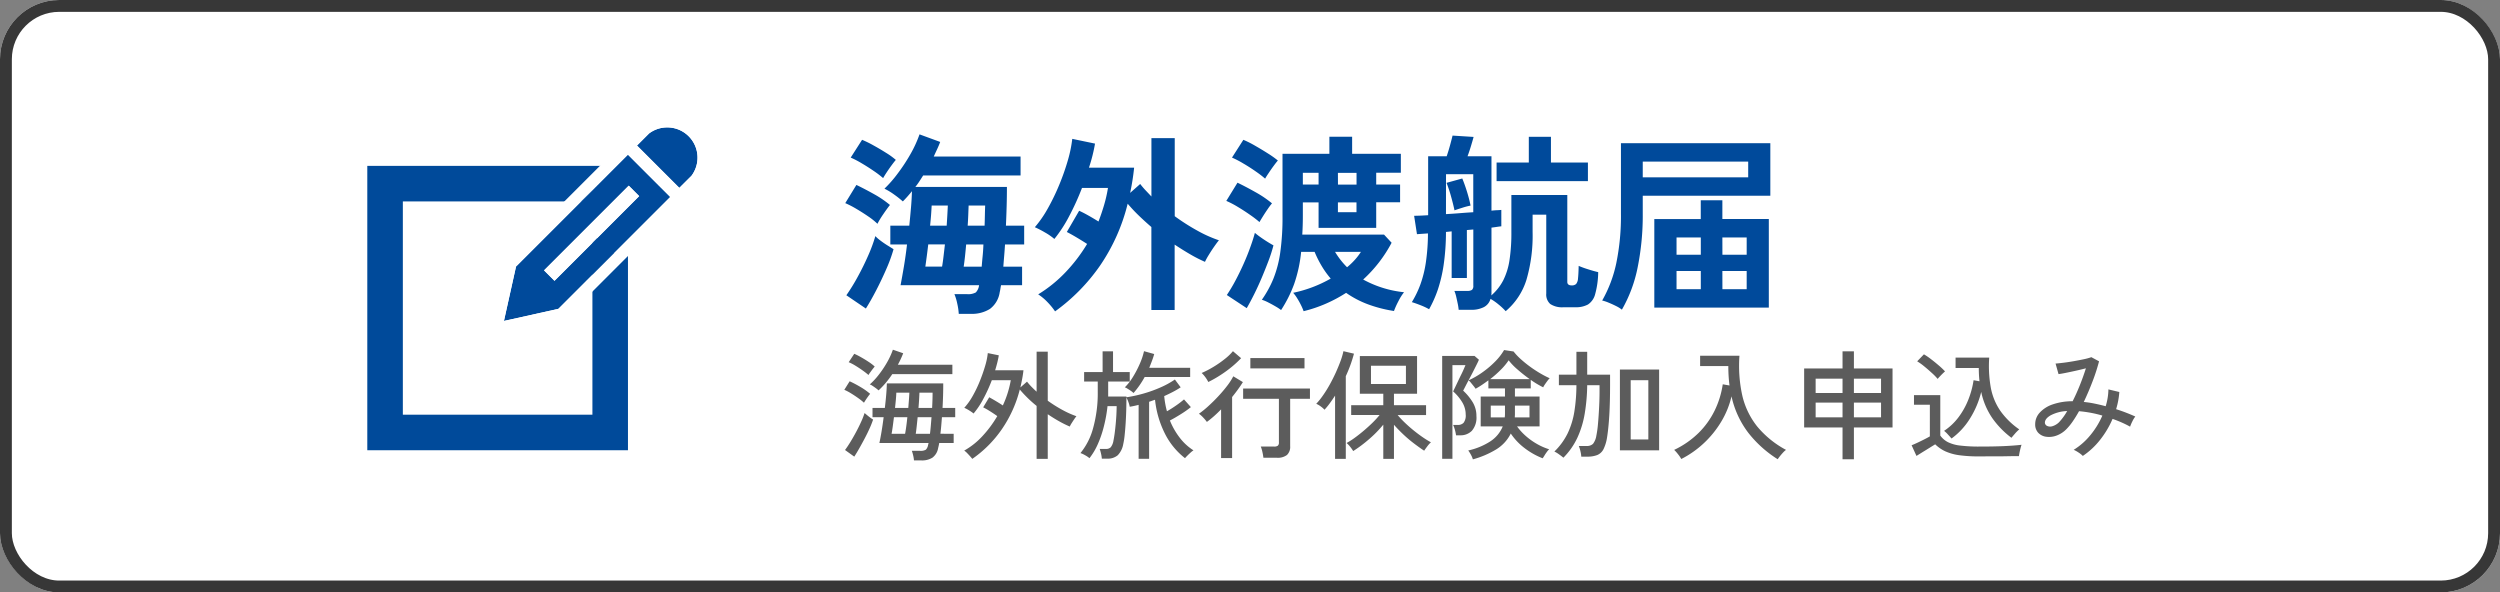
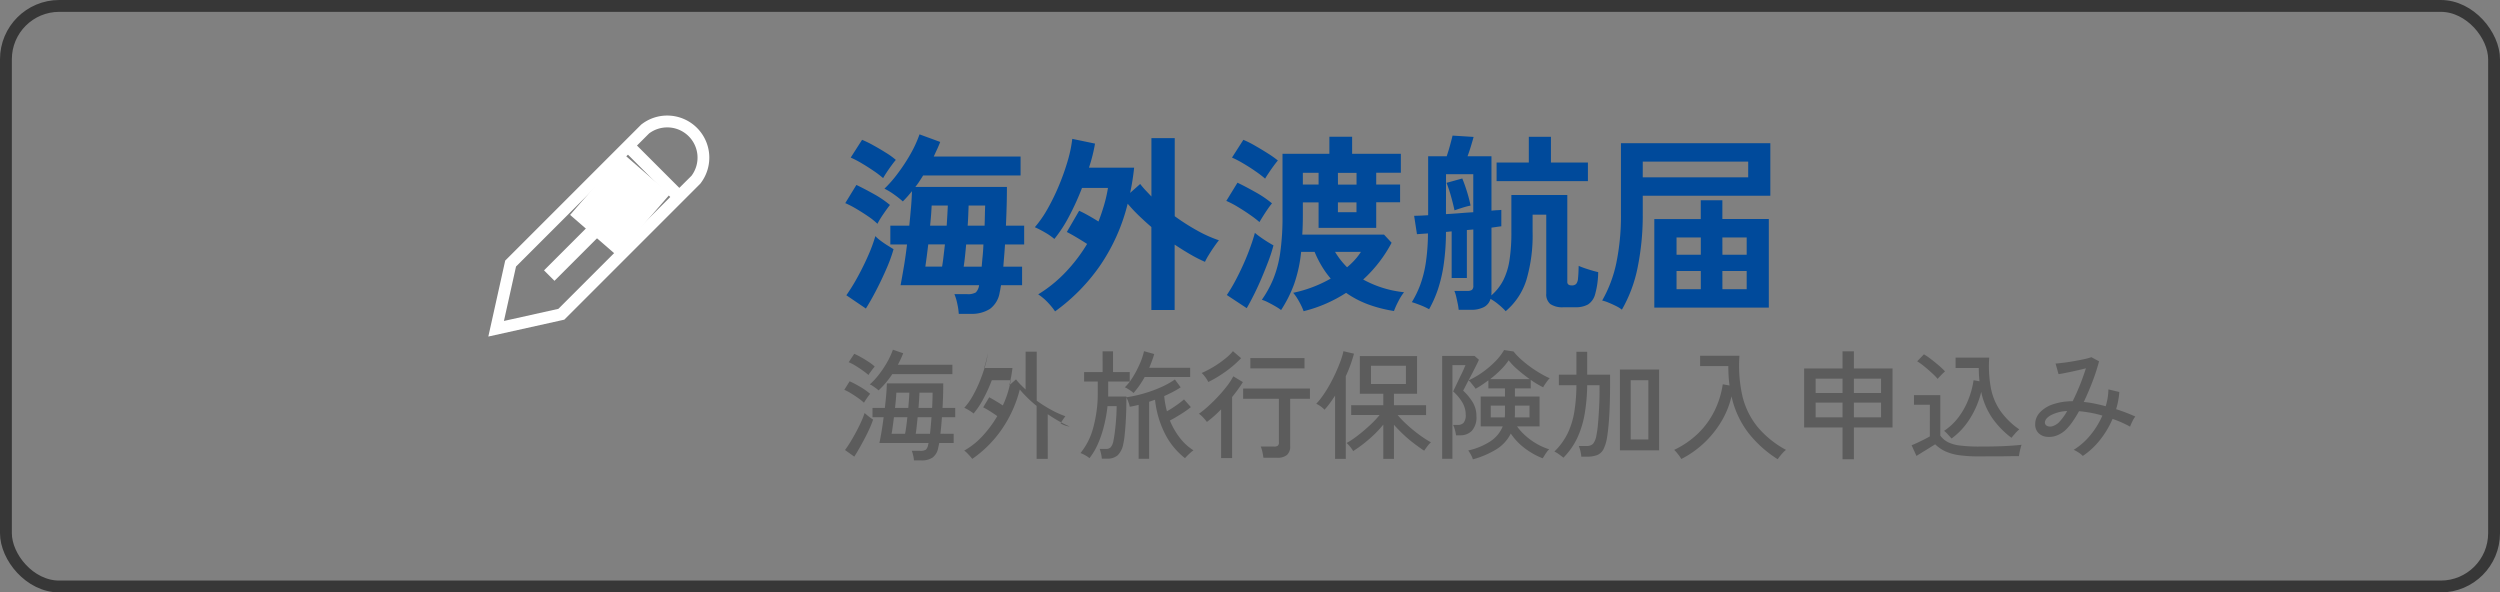
<svg xmlns="http://www.w3.org/2000/svg" width="211" height="50" viewBox="0 0 211 50">
  <rect x="0" y="0" width="211" height="50" fill="#808080" stroke="none" />
  <g id="Group_463" data-name="Group 463" transform="translate(-590 -32)">
    <g id="Rectangle_74" data-name="Rectangle 74" transform="translate(590 32)" fill="#fff" stroke="#373737" stroke-width="1">
-       <rect width="211" height="50" rx="5" stroke="none" />
      <rect x="0.5" y="0.5" width="210" height="49" rx="4.5" fill="none" />
    </g>
    <g id="Group_460" data-name="Group 460" transform="translate(16123.489 11840.345)">
-       <path id="Rectangle_487" data-name="Rectangle 487" d="M3,3V21H19V3H3M0,0H22V24H0Z" transform="translate(-15502.489 -11794.345)" fill="#004a9a" />
      <g id="Group_459" data-name="Group 459" transform="translate(-15490.957 -11797.592)">
        <rect id="Rectangle_488" data-name="Rectangle 488" width="5.211" height="6.84" transform="translate(10.073 2.223) rotate(41)" fill="#fff" />
-         <path id="Icon_metro-pencil" data-name="Icon metro-pencil" d="M16.353,1.928A2.552,2.552,0,0,1,18.4,6.012L17.374,7.033,13.8,3.459l1.021-1.021a2.541,2.541,0,0,1,1.531-.51ZM3.592,13.669,2.571,18.263l4.594-1.021L16.609,7.8,13.035,4.225ZM13.986,7.728,6.839,14.874l-.88-.88,7.147-7.147Z" transform="translate(-2.571 -1.928)" fill="#004a9b" />
        <path id="Icon_metro-pencil_-_Outline" data-name="Icon metro-pencil - Outline" d="M16.353,1.928a2.541,2.541,0,0,0-1.531.51L13.8,3.459l3.573,3.573L18.4,6.012a2.552,2.552,0,0,0-2.042-4.084m-3.318,2.3L3.592,13.669,2.571,18.263l4.594-1.021L16.608,7.8,13.035,4.225m-6.2,10.649-.88-.88,7.147-7.147.88.88L6.839,14.874M16.353.928a3.552,3.552,0,0,1,2.841,5.684l-.042.057L7.666,18.155,1.254,19.58l1.425-6.412,9.708-9.708h0l1.778-1.778.057-.042A3.523,3.523,0,0,1,16.353.928Z" transform="translate(-2.571 -1.928)" fill="#fff" />
      </g>
    </g>
    <path id="Path_1444" data-name="Path 1444" d="M9.92,1.488A5.291,5.291,0,0,0,9.792.624a4.318,4.318,0,0,0-.24-.8h1.056A1.306,1.306,0,0,0,11.36-.32a1.053,1.053,0,0,0,.272-.592V-.928H5.008q.128-.672.28-1.568t.264-1.872H4.144V-5.952h1.6q.08-.784.144-1.528t.08-1.384A10.474,10.474,0,0,1,5.2-8a8.7,8.7,0,0,0-.728-.576,5.535,5.535,0,0,0-.824-.5,10.084,10.084,0,0,0,1.1-1.256A14.865,14.865,0,0,0,5.824-11.96a10.224,10.224,0,0,0,.784-1.7l1.744.64q-.112.3-.256.608t-.288.624h7.328v1.6H6.912q-.16.256-.32.5t-.336.464h7.728q0,.832-.024,1.664T13.9-5.952H15.44v1.584H13.824q-.032.5-.072.976t-.072.9h1.584V-.928H13.488q-.032.16-.056.312t-.056.28a2.135,2.135,0,0,1-.824,1.408,2.853,2.853,0,0,1-1.624.416ZM2.08,1.04.432-.08a16.193,16.193,0,0,0,.952-1.544q.488-.888.888-1.8A12.9,12.9,0,0,0,2.88-5.072a3.114,3.114,0,0,0,.408.36q.28.216.6.416l.528.328A12.829,12.829,0,0,1,3.808-2.3q-.4.92-.856,1.8T2.08,1.04Zm.976-7.152A5.522,5.522,0,0,0,2.3-6.72q-.488-.336-1.016-.648a8.1,8.1,0,0,0-.944-.488L1.28-9.392q.7.336,1.5.784A8.537,8.537,0,0,1,4.112-7.7q-.24.3-.568.784A7.209,7.209,0,0,0,3.056-6.112Zm.48-3.856a8.169,8.169,0,0,0-.776-.592q-.488-.336-1.016-.648A8.1,8.1,0,0,0,.8-11.7l.96-1.5a9,9,0,0,1,.976.48q.544.3,1.056.624a6.054,6.054,0,0,1,.816.592q-.128.144-.352.448t-.424.608Q3.632-10.144,3.536-9.968Zm6.8,7.472h1.52q.032-.416.08-.9T12-4.368H10.544q-.048.544-.1,1.024T10.336-2.5ZM7.1-2.5H8.512q.064-.368.12-.848t.12-1.024H7.344q-.064.544-.128,1.024T7.1-2.5Zm3.568-3.456H12.1q.016-.448.024-.88t.024-.816H10.752q-.016.4-.032.824T10.672-5.952Zm-3.168,0H8.9q.032-.48.056-.912t.04-.784H7.632q-.016.336-.048.776T7.5-5.952ZM18.048,1.28A5.751,5.751,0,0,0,17.408.5a4.337,4.337,0,0,0-.784-.656,11.379,11.379,0,0,0,2.32-1.88,13.635,13.635,0,0,0,1.808-2.376q-.448-.288-.92-.568t-.792-.44l1.04-1.792q.352.16.792.408t.84.5q.272-.7.48-1.416a11.48,11.48,0,0,0,.32-1.416H20.32a21.83,21.83,0,0,1-1.1,2.416,11.356,11.356,0,0,1-1.232,1.888,4.9,4.9,0,0,0-.784-.544,8.6,8.6,0,0,0-.864-.448,9.483,9.483,0,0,0,1.1-1.592,18.229,18.229,0,0,0,.976-2.024,19.55,19.55,0,0,0,.728-2.088A10.908,10.908,0,0,0,19.5-13.28l1.92.4a13.826,13.826,0,0,1-.512,2.032H24.72a19.661,19.661,0,0,1-.336,2.128l.848-.752a6.9,6.9,0,0,0,.448.528l.5.528v-4.928h1.968v6.592a17.848,17.848,0,0,0,1.92,1.224,10.742,10.742,0,0,0,1.808.808q-.16.192-.4.536t-.456.7A5.162,5.162,0,0,0,30.7-2.9a11.879,11.879,0,0,1-1.24-.632q-.648-.376-1.32-.824v5.52H26.176V-5.84q-.56-.48-1.072-.976a13.162,13.162,0,0,1-.928-.992A16.019,16.019,0,0,1,21.856-2.6,15.947,15.947,0,0,1,18.048,1.28Zm20.976-.016a4.231,4.231,0,0,0-.208-.488,6.548,6.548,0,0,0-.328-.592,3.3,3.3,0,0,0-.344-.472,10.855,10.855,0,0,0,3.168-1.2,7.627,7.627,0,0,1-.744-1.032,9.048,9.048,0,0,1-.616-1.224H38.816a11.733,11.733,0,0,1-.592,2.72,10.832,10.832,0,0,1-1.1,2.192,4.166,4.166,0,0,0-.456-.3q-.3-.176-.616-.336A3.283,3.283,0,0,0,35.5.3a9.078,9.078,0,0,0,.968-1.76,9.484,9.484,0,0,0,.584-2.224,21.21,21.21,0,0,0,.192-3.088v-5.248H41.2v-1.44h1.92v1.44h4.112v1.6h-2.08v.992h2.016v1.5H45.152v2.16H40.288V-7.92H38.96v1.152q0,.816-.048,1.568h6.9l.64.688a11.342,11.342,0,0,1-1.072,1.664,11.366,11.366,0,0,1-1.328,1.44A9.093,9.093,0,0,0,47.5-.336a4.431,4.431,0,0,0-.48.768,6.705,6.705,0,0,0-.368.816A11.245,11.245,0,0,1,44.5.7a8.138,8.138,0,0,1-1.888-.984A12,12,0,0,1,40.9.632,11.529,11.529,0,0,1,39.024,1.264Zm-4.8-.256L32.544-.1a13.264,13.264,0,0,0,.7-1.168q.36-.672.688-1.4T34.512-4.1q.256-.7.4-1.248.144.128.432.336t.608.408q.32.2.528.312a11.928,11.928,0,0,1-.408,1.28q-.264.7-.576,1.44T34.848-.16Q34.512.512,34.224,1.008ZM35.3-6.256a8.889,8.889,0,0,0-.792-.608q-.5-.352-1.048-.68a7.782,7.782,0,0,0-.96-.5l.944-1.536q.7.336,1.536.808a8.885,8.885,0,0,1,1.376.936,5.138,5.138,0,0,0-.344.456q-.216.312-.416.632T35.3-6.256Zm.48-3.664a8.889,8.889,0,0,0-.792-.608q-.5-.352-1.048-.672a8.389,8.389,0,0,0-.96-.5l.96-1.5a8.549,8.549,0,0,1,.992.5q.56.32,1.088.656a7.967,7.967,0,0,1,.832.592q-.128.144-.352.448t-.424.608Q35.872-10.1,35.776-9.92Zm6.144.5h1.568v-.992H41.92Zm.768,6.976a5.922,5.922,0,0,0,.648-.616,5.113,5.113,0,0,0,.52-.68H41.68A6.7,6.7,0,0,0,42.688-2.448ZM38.96-9.424h1.328v-.992H38.96Zm2.96,2.336h1.568V-7.92H41.92ZM56.08,1.264A5.233,5.233,0,0,0,55.48.7,4.514,4.514,0,0,0,54.8.224a1.128,1.128,0,0,1-.568.7,2.3,2.3,0,0,1-1.08.224h-1.04a4.332,4.332,0,0,0-.08-.52Q51.968.32,51.9.024a2.74,2.74,0,0,0-.152-.472h1.088a.671.671,0,0,0,.4-.088.446.446,0,0,0,.112-.36V-5.632l-.544.048v4.048H51.52V-5.472l-.48.048a19.718,19.718,0,0,1-.2,2.808,12.267,12.267,0,0,1-.488,2.064A9.928,9.928,0,0,1,49.616,1.1a5.088,5.088,0,0,0-.672-.32Q48.512.608,48.16.5a8.419,8.419,0,0,0,.728-1.512,9.655,9.655,0,0,0,.456-1.848A17.523,17.523,0,0,0,49.52-5.3l-.928.064-.24-1.552q.416,0,1.184-.048v-4.976H51.1q.144-.416.28-.912t.216-.832l1.776.112q-.08.3-.224.776t-.288.856H54.88v4.592q.272-.032.488-.04t.344-.024V-5.9q-.16.016-.368.048t-.464.064V-.216a.776.776,0,0,1-.016.152,4.319,4.319,0,0,0,1.008-1.272,5.668,5.668,0,0,0,.528-1.7,15.234,15.234,0,0,0,.16-2.384v-3.12h4.72v7.328q0,.3.368.3a.513.513,0,0,0,.376-.12.815.815,0,0,0,.16-.472q.04-.352.056-1.056a7.993,7.993,0,0,0,.792.288q.5.16.856.24a7.272,7.272,0,0,1-.256,1.856A1.479,1.479,0,0,1,63.024.7a2.131,2.131,0,0,1-1.072.232H60.96A1.8,1.8,0,0,1,59.84.656a1.067,1.067,0,0,1-.336-.88V-6.88H58.352v1.456a13.326,13.326,0,0,1-.52,4.04A5.669,5.669,0,0,1,56.08,1.264ZM55.312-9.712V-11.28h2.72v-2.176H59.9v2.176h3.12v1.568ZM51.04-6.928q.576-.032,1.168-.08t1.136-.08V-10.3h-2.3Zm.72-.32q-.1-.48-.288-1.16a11.815,11.815,0,0,0-.384-1.16l1.328-.368q.208.5.4,1.12t.3,1.168a5.843,5.843,0,0,0-.7.184Q51.984-7.328,51.76-7.248ZM68.624.96V-6.512h3.92V-8.1h1.824v1.584h3.92V.96Zm-2.736.176a2.615,2.615,0,0,0-.48-.3q-.3-.152-.632-.288a3.313,3.313,0,0,0-.552-.184,10.9,10.9,0,0,0,1.192-3.16,19.772,19.772,0,0,0,.392-4.2v-5.92H78.416V-8.48H67.648v1.488a22.121,22.121,0,0,1-.432,4.568A11.765,11.765,0,0,1,65.888,1.136Zm1.76-11.168h8.9V-11.36h-8.9ZM70.5-.592h2.048V-2.128H70.5Zm3.872,0h2.048V-2.128H74.368ZM70.5-3.5h2.048V-4.96H70.5Zm3.872,0h2.048V-4.96H74.368Z" transform="translate(661 57)" fill="#004a9b" />
-     <path id="Path_1445" data-name="Path 1445" d="M6.14.86A2.586,2.586,0,0,0,6.07.435,3.169,3.169,0,0,0,5.96.05h.68a.883.883,0,0,0,.5-.095A.723.723,0,0,0,7.33-.45a1.384,1.384,0,0,0,.04-.16H3.22q.09-.41.185-.98t.175-1.2H2.64v-.78H3.68q.07-.57.115-1.11t.055-.96H8.61q0,1.05-.06,2.07H9.62v.78H8.5q-.03.38-.06.735t-.07.665H9.49v.78H8.27a4.112,4.112,0,0,1-.09.42A1.271,1.271,0,0,1,7.7.625,1.638,1.638,0,0,1,6.77.86ZM3.15-5.05a2.046,2.046,0,0,0-.21-.175q-.14-.105-.285-.2a.933.933,0,0,0-.245-.13,5.8,5.8,0,0,0,.745-.8,8.555,8.555,0,0,0,.695-1.03,6.4,6.4,0,0,0,.51-1.1l.87.3a8.451,8.451,0,0,1-.45.97h4.6v.79H4.31a8.233,8.233,0,0,1-.555.74A7.445,7.445,0,0,1,3.15-5.05ZM1.1.54.32-.02Q.53-.3.775-.7t.48-.84q.235-.44.425-.86a6.641,6.641,0,0,0,.29-.74l.195.165q.135.115.285.225a2.45,2.45,0,0,0,.24.16,7.411,7.411,0,0,1-.285.725q-.185.415-.42.86t-.465.85Q1.29.25,1.1.54Zm.82-4.55a4.694,4.694,0,0,0-.48-.385q-.3-.215-.62-.41A4.254,4.254,0,0,0,.26-5.1l.45-.72a9.467,9.467,0,0,1,.91.48,5.448,5.448,0,0,1,.82.58q-.07.08-.175.225t-.2.29Q1.97-4.1,1.92-4.01ZM2.3-6.35a6.012,6.012,0,0,0-.48-.375q-.3-.215-.62-.41A3.926,3.926,0,0,0,.63-7.43l.47-.71a6.053,6.053,0,0,1,.59.3q.33.185.635.39a3.844,3.844,0,0,1,.5.385q-.05.06-.16.2t-.215.29A1.8,1.8,0,0,0,2.3-6.35ZM6.29-1.39h1.2q.04-.31.07-.67t.06-.73H6.45q-.04.4-.08.77T6.29-1.39Zm-2.04,0H5.39q.05-.26.1-.63t.09-.77H4.45q-.05.4-.1.77T4.25-1.39ZM6.52-3.57H7.67q.02-.35.03-.675t.01-.615H6.6q-.01.29-.03.615T6.52-3.57Zm-1.98,0H5.66q.03-.37.055-.705T5.75-4.86H4.65q-.01.27-.04.6T4.54-3.57ZM11.06.73q-.05-.07-.17-.205T10.635.25A1.587,1.587,0,0,0,10.38.03,6.242,6.242,0,0,0,11.925-1.2,9.453,9.453,0,0,0,13.17-2.88q-.29-.21-.635-.425a5.991,5.991,0,0,0-.555-.315l.51-.85q.24.13.56.32t.59.37a8.51,8.51,0,0,0,.67-2.13h-1.6a13.326,13.326,0,0,1-.725,1.59A6.719,6.719,0,0,1,11.17-3.1a2.3,2.3,0,0,0-.23-.17q-.15-.1-.3-.185a2.455,2.455,0,0,0-.255-.125,5.425,5.425,0,0,0,.71-1A10.323,10.323,0,0,0,11.7-5.84a13.621,13.621,0,0,0,.45-1.29,5.766,5.766,0,0,0,.22-1.07l.93.19q-.05.3-.13.62t-.18.64h2.39q-.04.37-.11.735t-.15.715l.56-.49a5,5,0,0,0,.38.435q.21.215.43.415V-8.32h.94v4.14a11.27,11.27,0,0,0,1.24.78,8.032,8.032,0,0,0,1.18.53,2.717,2.717,0,0,0-.185.25q-.115.17-.225.345A1.876,1.876,0,0,0,19.29-2a8.8,8.8,0,0,1-.91-.45q-.48-.27-.95-.59V.73h-.94V-3.74a10.236,10.236,0,0,1-.77-.685q-.36-.355-.65-.7a10.431,10.431,0,0,1-1.52,3.36A9.822,9.822,0,0,1,11.06.73ZM25.1.72V-3.83q-.19.05-.38.09t-.37.07a2.142,2.142,0,0,0-.11-.39,2.138,2.138,0,0,0-.17-.38q0,.48-.015,1.04t-.05,1.11q-.035.55-.085,1.02a6.115,6.115,0,0,1-.12.76,1.771,1.771,0,0,1-.465.935,1.3,1.3,0,0,1-.9.285h-.44a2.691,2.691,0,0,0-.07-.43,3.122,3.122,0,0,0-.11-.39h.53a.541.541,0,0,0,.4-.14,1.174,1.174,0,0,0,.23-.56q.05-.23.1-.6t.09-.8q.04-.425.06-.825t.02-.69h-.77a12.118,12.118,0,0,1-.3,1.68A9.179,9.179,0,0,1,21.66-.525,5.47,5.47,0,0,1,20.95.67a2.046,2.046,0,0,0-.37-.25,2.013,2.013,0,0,0-.39-.18,5.606,5.606,0,0,0,1.075-2.13,10.989,10.989,0,0,0,.385-3.05V-5.8H20.5v-.8h1.56V-8.35h.88V-6.6h1.41v.8H22.53v1.27h1.54v.06a11.1,11.1,0,0,0,1.445-.315,10.847,10.847,0,0,0,1.45-.525,7.2,7.2,0,0,0,1.195-.66l.49.66a7.074,7.074,0,0,1-.655.385q-.355.185-.735.355a7.346,7.346,0,0,0,.23,1.28q.36-.2.77-.485a7.414,7.414,0,0,0,.67-.515l.58.65a8.382,8.382,0,0,1-.83.585q-.5.315-.94.545a6.141,6.141,0,0,0,.835,1.46A4.5,4.5,0,0,0,29.73.01a1.426,1.426,0,0,0-.235.18q-.145.13-.28.265t-.2.215a6.078,6.078,0,0,1-1.7-2.08,8.251,8.251,0,0,1-.83-2.85q-.13.04-.25.085t-.25.085V.72Zm-.43-5.55a1.865,1.865,0,0,0-.215-.175q-.145-.1-.3-.195a1.082,1.082,0,0,0-.22-.11,4.585,4.585,0,0,0,.69-.885,8.621,8.621,0,0,0,.58-1.115,5.684,5.684,0,0,0,.35-1.05l.86.24q-.08.29-.19.58T26-6.96h3.45v.78H25.61A7.5,7.5,0,0,1,24.67-4.83ZM35.63.63a4.234,4.234,0,0,0-.085-.49,2.579,2.579,0,0,0-.135-.45h1.13a.491.491,0,0,0,.31-.075.344.344,0,0,0,.09-.275V-4.34H33.92v-.87h5.64v.87H37.89V-.35A.938.938,0,0,1,37.62.4a1.275,1.275,0,0,1-.85.235ZM32.06.66V-3.45q-.3.31-.605.58t-.595.48a3.464,3.464,0,0,0-.32-.38,2.2,2.2,0,0,0-.35-.31,7.955,7.955,0,0,0,.79-.64q.43-.39.845-.835t.75-.885a5.179,5.179,0,0,0,.515-.8l.81.49q-.18.29-.415.615t-.495.645V.66Zm2.47-7.57v-.87H39.1v.87ZM30.98-5.76a2.87,2.87,0,0,0-.245-.4,2.539,2.539,0,0,0-.315-.36,7.986,7.986,0,0,0,.985-.51,8.881,8.881,0,0,0,.96-.665,4.5,4.5,0,0,0,.695-.665l.69.59a8.932,8.932,0,0,1-.78.725,9.889,9.889,0,0,1-.96.7A9.371,9.371,0,0,1,30.98-5.76ZM45.75.73V-2.16A9.712,9.712,0,0,1,44.545-.93a11.3,11.3,0,0,1-1.335,1,3.052,3.052,0,0,0-.25-.355,1.97,1.97,0,0,0-.31-.325,6.074,6.074,0,0,0,.675-.43q.375-.27.765-.6t.745-.675a7.938,7.938,0,0,0,.605-.66h-2.4V-3.8h2.71v-.97H43.77V-7.95H48.6v3.18H46.65v.97h2.71v.83h-2.4a8.261,8.261,0,0,0,.615.65q.355.34.745.655t.77.575a7.384,7.384,0,0,0,.68.42,2.2,2.2,0,0,0-.305.34Q49.29-.1,49.2.04q-.41-.27-.87-.62a11.109,11.109,0,0,1-.89-.755q-.43-.405-.79-.815V.73Zm-4.07,0V-4.61q-.22.34-.44.64a6.41,6.41,0,0,1-.45.55,2.261,2.261,0,0,0-.33-.285,1.836,1.836,0,0,0-.37-.215,5.76,5.76,0,0,0,.575-.715q.3-.425.575-.925t.51-1.015q.23-.515.4-.975a5.842,5.842,0,0,0,.235-.81l.89.21a11.559,11.559,0,0,1-.69,1.9V.73Zm3.03-6.32h2.95V-7.13H44.71ZM53.31.77a1.741,1.741,0,0,0-.165-.39A2.8,2.8,0,0,0,52.92.02a5.66,5.66,0,0,0,1.85-.76,2.741,2.741,0,0,0,1.06-1.27H53.97V-4.53h2.05v-.69h-1.4V-5.9q-.27.2-.545.385t-.535.325a2.705,2.705,0,0,0-.17-.23q-.12-.15-.235-.29a1.118,1.118,0,0,0-.185-.19,7.02,7.02,0,0,0,1.2-.7,7.791,7.791,0,0,0,1.055-.9,4.9,4.9,0,0,0,.74-.955l.8.12a4.931,4.931,0,0,0,.585.625,9.3,9.3,0,0,0,.785.64,10.157,10.157,0,0,0,.865.57,8.446,8.446,0,0,0,.815.425,1.488,1.488,0,0,0-.195.225q-.115.155-.215.3a1.752,1.752,0,0,0-.14.24,7.761,7.761,0,0,1-1.05-.63v.72H56.86v.69h2.08v2.52h-1.9a4.83,4.83,0,0,0,.735.805,5.593,5.593,0,0,0,.945.675,5.144,5.144,0,0,0,1.03.45,1.492,1.492,0,0,0-.2.23q-.11.15-.2.3T59.2.68a6.208,6.208,0,0,1-1.525-.86A5.14,5.14,0,0,1,56.51-1.41,3.268,3.268,0,0,1,55.27-.065,7.662,7.662,0,0,1,53.31.77ZM50.72.72V-7.96h2.73l.37.32q-.04.11-.175.38t-.31.615q-.175.345-.355.68t-.31.59q-.13.255-.18.345a4.56,4.56,0,0,1,.775.93,2.2,2.2,0,0,1,.345,1.21,1.706,1.706,0,0,1-.385,1.25,1.331,1.331,0,0,1-.975.38h-.36a3.25,3.25,0,0,0-.1-.475,2.5,2.5,0,0,0-.145-.4h.4a.649.649,0,0,0,.48-.18,1,1,0,0,0,.18-.7,1.992,1.992,0,0,0-.29-1.03,3.926,3.926,0,0,0-.77-.92q.03-.06.135-.28l.245-.515q.14-.3.285-.59t.245-.525q.1-.23.13-.31h-1.1V.72ZM54.77-6h3.34q-.52-.37-1.015-.8a5.321,5.321,0,0,1-.765-.79,5.107,5.107,0,0,1-.655.79A9.168,9.168,0,0,1,54.77-6Zm2.08,3.23h1.24v-1H56.86v.7q0,.08-.005.15T56.85-2.77Zm-2.03,0H56q.01-.08.015-.15t.005-.15v-.7h-1.2ZM65.72.01V-6.81h3.31V.01ZM60.95.63A4.268,4.268,0,0,0,60.6.36,2.393,2.393,0,0,0,60.19.11a5.528,5.528,0,0,0,1.125-1.545,6.748,6.748,0,0,0,.56-1.825,14.489,14.489,0,0,0,.175-2.23H60.57v-.89h1.48V-8.31h.91v1.93h1.93v.08q0,.13,0,.375t0,.425q0,1.46-.065,2.545T64.64-1.11a3.454,3.454,0,0,1-.3,1.01,1.049,1.049,0,0,1-.52.5,2.228,2.228,0,0,1-.86.14h-.5a2.6,2.6,0,0,0-.075-.47,2.662,2.662,0,0,0-.135-.43h.64a.743.743,0,0,0,.56-.18,1.5,1.5,0,0,0,.28-.68,8.556,8.556,0,0,0,.14-1.01q.06-.65.1-1.49T64-5.49H62.96a15.688,15.688,0,0,1-.21,2.4,8.012,8.012,0,0,1-.62,2.035A5.974,5.974,0,0,1,60.95.63ZM66.63-.91h1.49v-5H66.63ZM79.04.76a9.673,9.673,0,0,1-2.485-2.235A7.8,7.8,0,0,1,75.14-4.55a7.378,7.378,0,0,1-.86,2.125A8.393,8.393,0,0,1,72.82-.61,8.242,8.242,0,0,1,70.9.74a2.82,2.82,0,0,0-.275-.405A3.262,3.262,0,0,0,70.3-.03a7.532,7.532,0,0,0,2.07-1.44,6.935,6.935,0,0,0,1.355-1.895,7.555,7.555,0,0,0,.675-2.2l.57.1q-.05-.39-.075-.8t-.025-.84H72.49v-.87h3.32a11.631,11.631,0,0,0,.24,3.36,6.551,6.551,0,0,0,1.25,2.6A8.132,8.132,0,0,0,79.74-.03,1.581,1.581,0,0,0,79.5.185q-.135.145-.26.3T79.04.76Zm5.47,0V-1.92H81.27V-6.9h3.24V-8.35h.96V-6.9h3.26v4.98H85.47V.76Zm.96-3.54h2.29V-4.02H85.47Zm-3.23,0h2.27V-4.02H82.24Zm3.23-2.05h2.29V-6.04H85.47Zm-3.23,0h2.27V-6.04H82.24ZM93.71-.99q-.13-.15-.31-.345a2.2,2.2,0,0,0-.32-.3A4.93,4.93,0,0,0,94.31-2.8a6.369,6.369,0,0,0,.825-1.49A7.383,7.383,0,0,0,95.57-5.91l.5.09a9.966,9.966,0,0,1-.06-1.12H94.05v-.88h2.84a10.356,10.356,0,0,0,.135,2.545,5.132,5.132,0,0,0,.8,1.945,6.444,6.444,0,0,0,1.6,1.57,3.211,3.211,0,0,0-.37.37q-.2.23-.29.34a7.457,7.457,0,0,1-1.6-1.64,6.1,6.1,0,0,1-.95-2.23,7.657,7.657,0,0,1-.95,2.245A5.946,5.946,0,0,1,93.71-.99ZM96.09.52a11.946,11.946,0,0,1-1.73-.1,4.293,4.293,0,0,1-1.18-.33A3.089,3.089,0,0,1,92.33-.5q-.18.11-.475.295t-.6.37L90.75.48l-.41-.9q.23-.09.535-.235t.58-.285q.275-.14.425-.23V-3.84H90.54v-.81h2.22v3.41a1.808,1.808,0,0,0,.64.555,3.135,3.135,0,0,0,1.04.29,13.133,13.133,0,0,0,1.65.085q1.21,0,2.075-.04T99.62-.46a2.176,2.176,0,0,0-.08.26q-.05.19-.09.39T99.4.5q-.25,0-.645,0L97.9.515q-.46,0-.93,0ZM92.54-6.02a5.111,5.111,0,0,0-.49-.5q-.31-.285-.64-.555a4.981,4.981,0,0,0-.6-.43l.57-.59a5.741,5.741,0,0,1,.6.41q.34.26.665.54a5.91,5.91,0,0,1,.515.49q-.06.05-.19.175t-.255.26A2.368,2.368,0,0,0,92.54-6.02ZM104.79.48A2.016,2.016,0,0,0,104.44.2a2.514,2.514,0,0,0-.42-.235,5.632,5.632,0,0,0,1.4-1.23,6.867,6.867,0,0,0,1.02-1.66,9.733,9.733,0,0,0-1.005-.24q-.495-.09-.965-.13-.26.47-.53.86a4.717,4.717,0,0,1-.53.65,2.224,2.224,0,0,1-.86.555,1.8,1.8,0,0,1-.865.09,1.123,1.123,0,0,1-.66-.335,1.02,1.02,0,0,1-.255-.73,1.433,1.433,0,0,1,.38-.965,2.6,2.6,0,0,1,1.085-.695,5.061,5.061,0,0,1,1.695-.27q.32-.63.61-1.355t.51-1.425q-.38.1-.83.2t-.845.18q-.395.08-.635.11l-.25-.89q.26-.02.665-.07t.86-.13q.455-.08.855-.165a4.625,4.625,0,0,0,.64-.175l.65.35a15.411,15.411,0,0,1-.535,1.66q-.345.91-.755,1.77a8.333,8.333,0,0,1,.895.135q.465.095.955.225a5.093,5.093,0,0,0,.23-1.42l.92.22a6.458,6.458,0,0,1-.27,1.45,14.573,14.573,0,0,1,1.62.62,2.051,2.051,0,0,0-.245.4,3.837,3.837,0,0,0-.195.455q-.34-.19-.715-.355t-.765-.3a7.74,7.74,0,0,1-1.05,1.765A6.329,6.329,0,0,1,104.79.48Zm-3.2-2.78a.324.324,0,0,0,.19.25.607.607,0,0,0,.435.025,1.367,1.367,0,0,0,.565-.335,4.813,4.813,0,0,0,.69-.95,3.283,3.283,0,0,0-1.4.365Q101.57-2.65,101.59-2.3Z" transform="translate(661 70)" fill="#5c5c5c" />
+     <path id="Path_1445" data-name="Path 1445" d="M6.14.86A2.586,2.586,0,0,0,6.07.435,3.169,3.169,0,0,0,5.96.05h.68a.883.883,0,0,0,.5-.095A.723.723,0,0,0,7.33-.45a1.384,1.384,0,0,0,.04-.16H3.22q.09-.41.185-.98t.175-1.2H2.64v-.78H3.68q.07-.57.115-1.11t.055-.96H8.61q0,1.05-.06,2.07H9.62v.78H8.5q-.03.38-.06.735t-.07.665H9.49v.78H8.27a4.112,4.112,0,0,1-.09.42A1.271,1.271,0,0,1,7.7.625,1.638,1.638,0,0,1,6.77.86ZM3.15-5.05a2.046,2.046,0,0,0-.21-.175q-.14-.105-.285-.2a.933.933,0,0,0-.245-.13,5.8,5.8,0,0,0,.745-.8,8.555,8.555,0,0,0,.695-1.03,6.4,6.4,0,0,0,.51-1.1l.87.3a8.451,8.451,0,0,1-.45.97h4.6v.79H4.31a8.233,8.233,0,0,1-.555.74A7.445,7.445,0,0,1,3.15-5.05ZM1.1.54.32-.02Q.53-.3.775-.7t.48-.84q.235-.44.425-.86a6.641,6.641,0,0,0,.29-.74l.195.165q.135.115.285.225a2.45,2.45,0,0,0,.24.16,7.411,7.411,0,0,1-.285.725q-.185.415-.42.86t-.465.85Q1.29.25,1.1.54Zm.82-4.55a4.694,4.694,0,0,0-.48-.385q-.3-.215-.62-.41A4.254,4.254,0,0,0,.26-5.1l.45-.72a9.467,9.467,0,0,1,.91.48,5.448,5.448,0,0,1,.82.58q-.07.08-.175.225t-.2.29Q1.97-4.1,1.92-4.01ZM2.3-6.35a6.012,6.012,0,0,0-.48-.375q-.3-.215-.62-.41A3.926,3.926,0,0,0,.63-7.43l.47-.71a6.053,6.053,0,0,1,.59.3q.33.185.635.39a3.844,3.844,0,0,1,.5.385q-.05.06-.16.2t-.215.29A1.8,1.8,0,0,0,2.3-6.35ZM6.29-1.39h1.2q.04-.31.07-.67t.06-.73H6.45q-.04.4-.08.77T6.29-1.39Zm-2.04,0H5.39q.05-.26.1-.63t.09-.77H4.45q-.05.4-.1.77T4.25-1.39ZM6.52-3.57H7.67q.02-.35.03-.675t.01-.615H6.6q-.01.29-.03.615T6.52-3.57Zm-1.98,0H5.66q.03-.37.055-.705T5.75-4.86H4.65q-.01.27-.04.6T4.54-3.57ZM11.06.73q-.05-.07-.17-.205T10.635.25A1.587,1.587,0,0,0,10.38.03,6.242,6.242,0,0,0,11.925-1.2,9.453,9.453,0,0,0,13.17-2.88q-.29-.21-.635-.425a5.991,5.991,0,0,0-.555-.315l.51-.85q.24.13.56.32t.59.37a8.51,8.51,0,0,0,.67-2.13h-1.6a13.326,13.326,0,0,1-.725,1.59A6.719,6.719,0,0,1,11.17-3.1a2.3,2.3,0,0,0-.23-.17q-.15-.1-.3-.185a2.455,2.455,0,0,0-.255-.125,5.425,5.425,0,0,0,.71-1A10.323,10.323,0,0,0,11.7-5.84a13.621,13.621,0,0,0,.45-1.29,5.766,5.766,0,0,0,.22-1.07q-.05.3-.13.62t-.18.64h2.39q-.04.37-.11.735t-.15.715l.56-.49a5,5,0,0,0,.38.435q.21.215.43.415V-8.32h.94v4.14a11.27,11.27,0,0,0,1.24.78,8.032,8.032,0,0,0,1.18.53,2.717,2.717,0,0,0-.185.25q-.115.17-.225.345A1.876,1.876,0,0,0,19.29-2a8.8,8.8,0,0,1-.91-.45q-.48-.27-.95-.59V.73h-.94V-3.74a10.236,10.236,0,0,1-.77-.685q-.36-.355-.65-.7a10.431,10.431,0,0,1-1.52,3.36A9.822,9.822,0,0,1,11.06.73ZM25.1.72V-3.83q-.19.05-.38.09t-.37.07a2.142,2.142,0,0,0-.11-.39,2.138,2.138,0,0,0-.17-.38q0,.48-.015,1.04t-.05,1.11q-.035.55-.085,1.02a6.115,6.115,0,0,1-.12.76,1.771,1.771,0,0,1-.465.935,1.3,1.3,0,0,1-.9.285h-.44a2.691,2.691,0,0,0-.07-.43,3.122,3.122,0,0,0-.11-.39h.53a.541.541,0,0,0,.4-.14,1.174,1.174,0,0,0,.23-.56q.05-.23.1-.6t.09-.8q.04-.425.06-.825t.02-.69h-.77a12.118,12.118,0,0,1-.3,1.68A9.179,9.179,0,0,1,21.66-.525,5.47,5.47,0,0,1,20.95.67a2.046,2.046,0,0,0-.37-.25,2.013,2.013,0,0,0-.39-.18,5.606,5.606,0,0,0,1.075-2.13,10.989,10.989,0,0,0,.385-3.05V-5.8H20.5v-.8h1.56V-8.35h.88V-6.6h1.41v.8H22.53v1.27h1.54v.06a11.1,11.1,0,0,0,1.445-.315,10.847,10.847,0,0,0,1.45-.525,7.2,7.2,0,0,0,1.195-.66l.49.66a7.074,7.074,0,0,1-.655.385q-.355.185-.735.355a7.346,7.346,0,0,0,.23,1.28q.36-.2.77-.485a7.414,7.414,0,0,0,.67-.515l.58.65a8.382,8.382,0,0,1-.83.585q-.5.315-.94.545a6.141,6.141,0,0,0,.835,1.46A4.5,4.5,0,0,0,29.73.01a1.426,1.426,0,0,0-.235.18q-.145.13-.28.265t-.2.215a6.078,6.078,0,0,1-1.7-2.08,8.251,8.251,0,0,1-.83-2.85q-.13.04-.25.085t-.25.085V.72Zm-.43-5.55a1.865,1.865,0,0,0-.215-.175q-.145-.1-.3-.195a1.082,1.082,0,0,0-.22-.11,4.585,4.585,0,0,0,.69-.885,8.621,8.621,0,0,0,.58-1.115,5.684,5.684,0,0,0,.35-1.05l.86.24q-.08.29-.19.58T26-6.96h3.45v.78H25.61A7.5,7.5,0,0,1,24.67-4.83ZM35.63.63a4.234,4.234,0,0,0-.085-.49,2.579,2.579,0,0,0-.135-.45h1.13a.491.491,0,0,0,.31-.075.344.344,0,0,0,.09-.275V-4.34H33.92v-.87h5.64v.87H37.89V-.35A.938.938,0,0,1,37.62.4a1.275,1.275,0,0,1-.85.235ZM32.06.66V-3.45q-.3.31-.605.58t-.595.48a3.464,3.464,0,0,0-.32-.38,2.2,2.2,0,0,0-.35-.31,7.955,7.955,0,0,0,.79-.64q.43-.39.845-.835t.75-.885a5.179,5.179,0,0,0,.515-.8l.81.49q-.18.29-.415.615t-.495.645V.66Zm2.47-7.57v-.87H39.1v.87ZM30.98-5.76a2.87,2.87,0,0,0-.245-.4,2.539,2.539,0,0,0-.315-.36,7.986,7.986,0,0,0,.985-.51,8.881,8.881,0,0,0,.96-.665,4.5,4.5,0,0,0,.695-.665l.69.59a8.932,8.932,0,0,1-.78.725,9.889,9.889,0,0,1-.96.7A9.371,9.371,0,0,1,30.98-5.76ZM45.75.73V-2.16A9.712,9.712,0,0,1,44.545-.93a11.3,11.3,0,0,1-1.335,1,3.052,3.052,0,0,0-.25-.355,1.97,1.97,0,0,0-.31-.325,6.074,6.074,0,0,0,.675-.43q.375-.27.765-.6t.745-.675a7.938,7.938,0,0,0,.605-.66h-2.4V-3.8h2.71v-.97H43.77V-7.95H48.6v3.18H46.65v.97h2.71v.83h-2.4a8.261,8.261,0,0,0,.615.65q.355.34.745.655t.77.575a7.384,7.384,0,0,0,.68.42,2.2,2.2,0,0,0-.305.34Q49.29-.1,49.2.04q-.41-.27-.87-.62a11.109,11.109,0,0,1-.89-.755q-.43-.405-.79-.815V.73Zm-4.07,0V-4.61q-.22.34-.44.64a6.41,6.41,0,0,1-.45.55,2.261,2.261,0,0,0-.33-.285,1.836,1.836,0,0,0-.37-.215,5.76,5.76,0,0,0,.575-.715q.3-.425.575-.925t.51-1.015q.23-.515.4-.975a5.842,5.842,0,0,0,.235-.81l.89.21a11.559,11.559,0,0,1-.69,1.9V.73Zm3.03-6.32h2.95V-7.13H44.71ZM53.31.77a1.741,1.741,0,0,0-.165-.39A2.8,2.8,0,0,0,52.92.02a5.66,5.66,0,0,0,1.85-.76,2.741,2.741,0,0,0,1.06-1.27H53.97V-4.53h2.05v-.69h-1.4V-5.9q-.27.2-.545.385t-.535.325a2.705,2.705,0,0,0-.17-.23q-.12-.15-.235-.29a1.118,1.118,0,0,0-.185-.19,7.02,7.02,0,0,0,1.2-.7,7.791,7.791,0,0,0,1.055-.9,4.9,4.9,0,0,0,.74-.955l.8.12a4.931,4.931,0,0,0,.585.625,9.3,9.3,0,0,0,.785.64,10.157,10.157,0,0,0,.865.57,8.446,8.446,0,0,0,.815.425,1.488,1.488,0,0,0-.195.225q-.115.155-.215.3a1.752,1.752,0,0,0-.14.24,7.761,7.761,0,0,1-1.05-.63v.72H56.86v.69h2.08v2.52h-1.9a4.83,4.83,0,0,0,.735.805,5.593,5.593,0,0,0,.945.675,5.144,5.144,0,0,0,1.03.45,1.492,1.492,0,0,0-.2.23q-.11.15-.2.3T59.2.68a6.208,6.208,0,0,1-1.525-.86A5.14,5.14,0,0,1,56.51-1.41,3.268,3.268,0,0,1,55.27-.065,7.662,7.662,0,0,1,53.31.77ZM50.72.72V-7.96h2.73l.37.32q-.04.11-.175.38t-.31.615q-.175.345-.355.68t-.31.59q-.13.255-.18.345a4.56,4.56,0,0,1,.775.93,2.2,2.2,0,0,1,.345,1.21,1.706,1.706,0,0,1-.385,1.25,1.331,1.331,0,0,1-.975.38h-.36a3.25,3.25,0,0,0-.1-.475,2.5,2.5,0,0,0-.145-.4h.4a.649.649,0,0,0,.48-.18,1,1,0,0,0,.18-.7,1.992,1.992,0,0,0-.29-1.03,3.926,3.926,0,0,0-.77-.92q.03-.06.135-.28l.245-.515q.14-.3.285-.59t.245-.525q.1-.23.13-.31h-1.1V.72ZM54.77-6h3.34q-.52-.37-1.015-.8a5.321,5.321,0,0,1-.765-.79,5.107,5.107,0,0,1-.655.79A9.168,9.168,0,0,1,54.77-6Zm2.08,3.23h1.24v-1H56.86v.7q0,.08-.005.15T56.85-2.77Zm-2.03,0H56q.01-.08.015-.15t.005-.15v-.7h-1.2ZM65.72.01V-6.81h3.31V.01ZM60.95.63A4.268,4.268,0,0,0,60.6.36,2.393,2.393,0,0,0,60.19.11a5.528,5.528,0,0,0,1.125-1.545,6.748,6.748,0,0,0,.56-1.825,14.489,14.489,0,0,0,.175-2.23H60.57v-.89h1.48V-8.31h.91v1.93h1.93v.08q0,.13,0,.375t0,.425q0,1.46-.065,2.545T64.64-1.11a3.454,3.454,0,0,1-.3,1.01,1.049,1.049,0,0,1-.52.5,2.228,2.228,0,0,1-.86.14h-.5a2.6,2.6,0,0,0-.075-.47,2.662,2.662,0,0,0-.135-.43h.64a.743.743,0,0,0,.56-.18,1.5,1.5,0,0,0,.28-.68,8.556,8.556,0,0,0,.14-1.01q.06-.65.1-1.49T64-5.49H62.96a15.688,15.688,0,0,1-.21,2.4,8.012,8.012,0,0,1-.62,2.035A5.974,5.974,0,0,1,60.95.63ZM66.63-.91h1.49v-5H66.63ZM79.04.76a9.673,9.673,0,0,1-2.485-2.235A7.8,7.8,0,0,1,75.14-4.55a7.378,7.378,0,0,1-.86,2.125A8.393,8.393,0,0,1,72.82-.61,8.242,8.242,0,0,1,70.9.74a2.82,2.82,0,0,0-.275-.405A3.262,3.262,0,0,0,70.3-.03a7.532,7.532,0,0,0,2.07-1.44,6.935,6.935,0,0,0,1.355-1.895,7.555,7.555,0,0,0,.675-2.2l.57.1q-.05-.39-.075-.8t-.025-.84H72.49v-.87h3.32a11.631,11.631,0,0,0,.24,3.36,6.551,6.551,0,0,0,1.25,2.6A8.132,8.132,0,0,0,79.74-.03,1.581,1.581,0,0,0,79.5.185q-.135.145-.26.3T79.04.76Zm5.47,0V-1.92H81.27V-6.9h3.24V-8.35h.96V-6.9h3.26v4.98H85.47V.76Zm.96-3.54h2.29V-4.02H85.47Zm-3.23,0h2.27V-4.02H82.24Zm3.23-2.05h2.29V-6.04H85.47Zm-3.23,0h2.27V-6.04H82.24ZM93.71-.99q-.13-.15-.31-.345a2.2,2.2,0,0,0-.32-.3A4.93,4.93,0,0,0,94.31-2.8a6.369,6.369,0,0,0,.825-1.49A7.383,7.383,0,0,0,95.57-5.91l.5.09a9.966,9.966,0,0,1-.06-1.12H94.05v-.88h2.84a10.356,10.356,0,0,0,.135,2.545,5.132,5.132,0,0,0,.8,1.945,6.444,6.444,0,0,0,1.6,1.57,3.211,3.211,0,0,0-.37.37q-.2.23-.29.34a7.457,7.457,0,0,1-1.6-1.64,6.1,6.1,0,0,1-.95-2.23,7.657,7.657,0,0,1-.95,2.245A5.946,5.946,0,0,1,93.71-.99ZM96.09.52a11.946,11.946,0,0,1-1.73-.1,4.293,4.293,0,0,1-1.18-.33A3.089,3.089,0,0,1,92.33-.5q-.18.11-.475.295t-.6.37L90.75.48l-.41-.9q.23-.09.535-.235t.58-.285q.275-.14.425-.23V-3.84H90.54v-.81h2.22v3.41a1.808,1.808,0,0,0,.64.555,3.135,3.135,0,0,0,1.04.29,13.133,13.133,0,0,0,1.65.085q1.21,0,2.075-.04T99.62-.46a2.176,2.176,0,0,0-.08.26q-.05.19-.09.39T99.4.5q-.25,0-.645,0L97.9.515q-.46,0-.93,0ZM92.54-6.02a5.111,5.111,0,0,0-.49-.5q-.31-.285-.64-.555a4.981,4.981,0,0,0-.6-.43l.57-.59a5.741,5.741,0,0,1,.6.41q.34.26.665.54a5.91,5.91,0,0,1,.515.49q-.06.05-.19.175t-.255.26A2.368,2.368,0,0,0,92.54-6.02ZM104.79.48A2.016,2.016,0,0,0,104.44.2a2.514,2.514,0,0,0-.42-.235,5.632,5.632,0,0,0,1.4-1.23,6.867,6.867,0,0,0,1.02-1.66,9.733,9.733,0,0,0-1.005-.24q-.495-.09-.965-.13-.26.47-.53.86a4.717,4.717,0,0,1-.53.65,2.224,2.224,0,0,1-.86.555,1.8,1.8,0,0,1-.865.09,1.123,1.123,0,0,1-.66-.335,1.02,1.02,0,0,1-.255-.73,1.433,1.433,0,0,1,.38-.965,2.6,2.6,0,0,1,1.085-.695,5.061,5.061,0,0,1,1.695-.27q.32-.63.61-1.355t.51-1.425q-.38.1-.83.2t-.845.18q-.395.08-.635.11l-.25-.89q.26-.02.665-.07t.86-.13q.455-.08.855-.165a4.625,4.625,0,0,0,.64-.175l.65.35a15.411,15.411,0,0,1-.535,1.66q-.345.91-.755,1.77a8.333,8.333,0,0,1,.895.135q.465.095.955.225a5.093,5.093,0,0,0,.23-1.42l.92.22a6.458,6.458,0,0,1-.27,1.45,14.573,14.573,0,0,1,1.62.62,2.051,2.051,0,0,0-.245.4,3.837,3.837,0,0,0-.195.455q-.34-.19-.715-.355t-.765-.3a7.74,7.74,0,0,1-1.05,1.765A6.329,6.329,0,0,1,104.79.48Zm-3.2-2.78a.324.324,0,0,0,.19.25.607.607,0,0,0,.435.025,1.367,1.367,0,0,0,.565-.335,4.813,4.813,0,0,0,.69-.95,3.283,3.283,0,0,0-1.4.365Q101.57-2.65,101.59-2.3Z" transform="translate(661 70)" fill="#5c5c5c" />
  </g>
</svg>